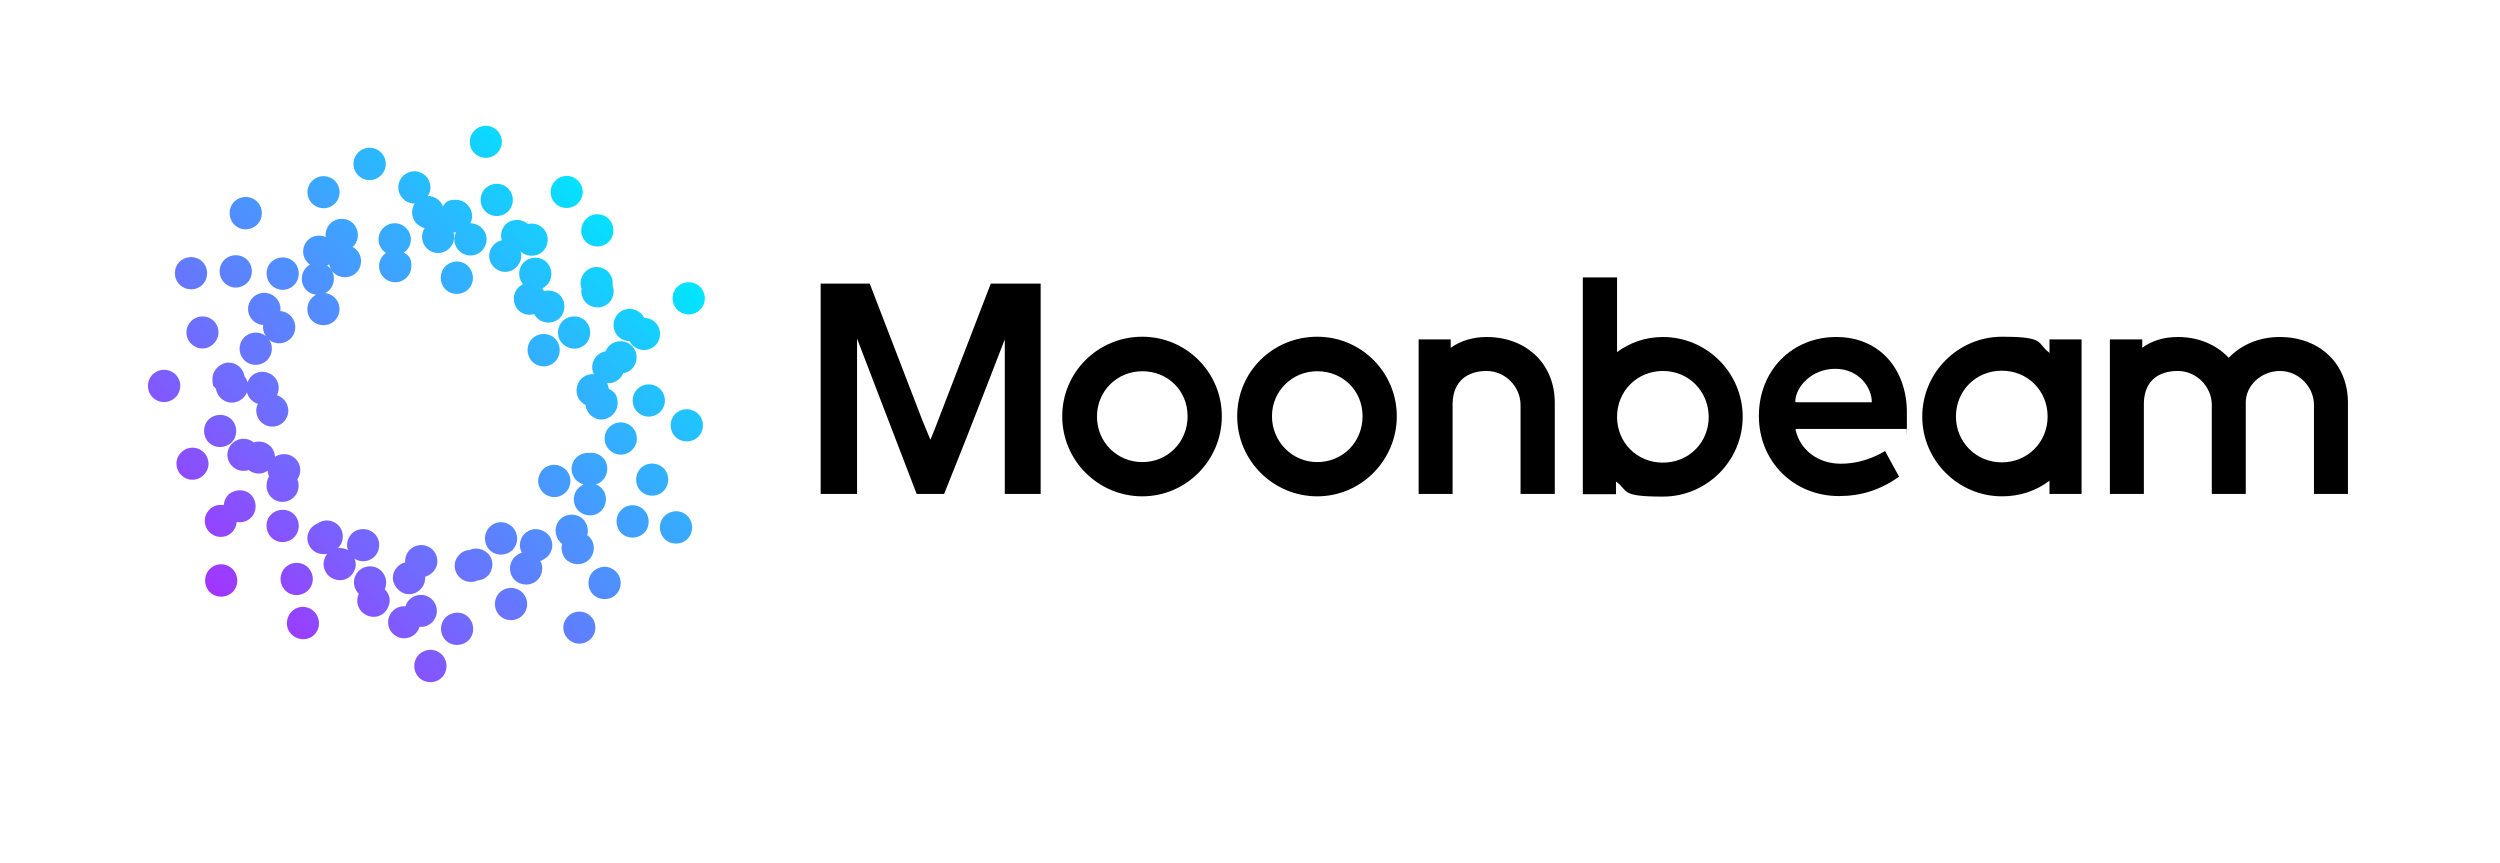
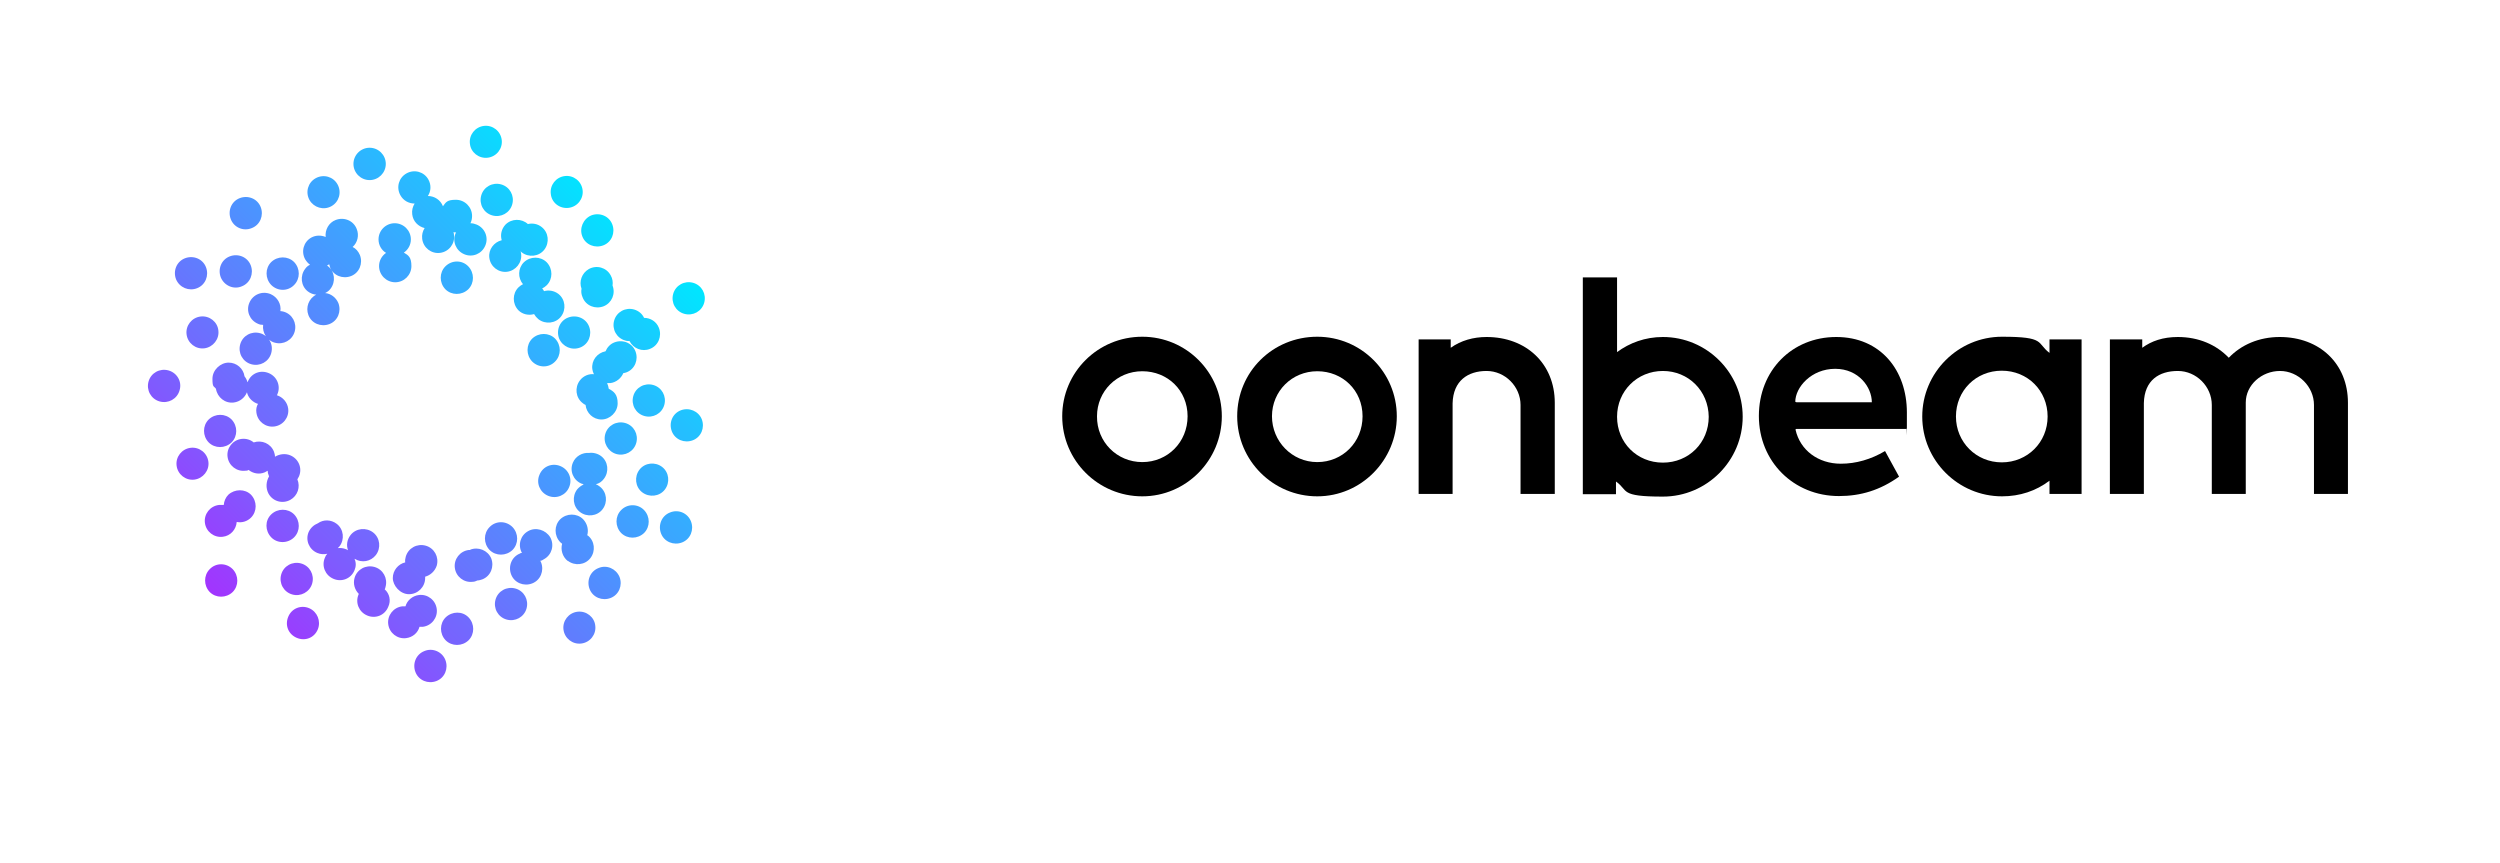
<svg xmlns="http://www.w3.org/2000/svg" id="Layer_1" data-name="Layer 1" version="1.1" viewBox="0 0 927.3 320.1">
  <defs>
    <style>
      .cls-1 {
        fill: url(#linear-gradient);
      }

      .cls-1, .cls-2 {
        stroke-width: 0px;
      }

      .cls-2 {
        fill: #000;
      }
    </style>
    <linearGradient id="linear-gradient" x1="83.6" y1="94.7" x2="231.1" y2="242.2" gradientTransform="translate(0 320.1) scale(1 -1)" gradientUnits="userSpaceOnUse">
      <stop offset="0" stop-color="#a234fe" />
      <stop offset=".2" stop-color="#7e5cfe" />
      <stop offset=".8" stop-color="#24bfff" />
      <stop offset="1" stop-color="#00e6ff" />
    </linearGradient>
  </defs>
  <g>
-     <path class="cls-2" d="M347.9,156.1l19.6-50.9h18.5v78h-13.3v-57.3c0-.2-11.9,31.1-22.5,57.3h-10.2l-22.1-57.6v57.6h-13.5v-78h18.2l19.6,50.9,2.9,7c1-2.3,1.9-4.6,2.8-7Z" />
    <path class="cls-2" d="M423.7,124.9c16.3,0,29.5,13.2,29.5,29.5s-13.2,29.7-29.5,29.7-29.7-13.2-29.7-29.7c0-16.3,13.2-29.5,29.7-29.5ZM423.7,171.4c9.4,0,16.8-7.4,16.8-17s-7.4-16.7-16.8-16.7-16.8,7.4-16.8,16.7c-.1,9.5,7.4,17,16.8,17Z" />
    <path class="cls-2" d="M488.6,124.9c16.3,0,29.5,13.2,29.5,29.5s-13.2,29.7-29.5,29.7-29.7-13.2-29.7-29.7,13.2-29.5,29.7-29.5ZM488.6,171.4c9.4,0,16.8-7.4,16.8-17s-7.4-16.7-16.8-16.7-16.8,7.4-16.8,16.7,7.4,17,16.8,17Z" />
    <path class="cls-2" d="M526.2,125.9h11.9v3.1c3.8-2.7,8.4-4,13.3-4,14.7,0,25.3,9.9,25.3,24.4v33.8h-12.7v-33c0-6.8-5.7-12.6-12.6-12.6s-12.4,3.6-12.6,12v33.6h-12.6v-57.3h0Z" />
    <path class="cls-2" d="M587.1,183.2v-80.3h12.7v27.7c4.6-3.4,10.4-5.6,17-5.6,16.3,0,29.6,13.3,29.6,29.6s-13.3,29.6-29.6,29.6-12.6-2.2-17.4-5.6v4.7h-12.3ZM616.8,137.6c-9.5,0-17,7.4-17,17s7.4,17,17,17,17-7.4,17-17c-.1-9.6-7.5-17-17-17Z" />
    <path class="cls-2" d="M699.2,167.3l5.2,9.5c-7,5-14.2,7.2-22.3,7.2-16.8,0-29.7-12.8-29.7-29.7s12.3-29.3,28.7-29.3,26.2,12.3,26.2,28,0,4-.2,6.1h-40.8c0,0-.3,0-.3.3,1.7,7.6,8.4,12.6,16.8,12.6,5.6,0,11.2-1.6,16.4-4.7ZM665.9,149c0,0,.2.2.5.2h27.4c.2,0,.5,0,.5,0,0-5.5-4.8-12.4-13.6-12.4s-14.8,6.8-14.8,12.3Z" />
    <path class="cls-2" d="M772.1,125.9v57.3h-11.9v-4.9c-5,3.8-11,5.8-17.6,5.8-16.3,0-29.6-13.3-29.6-29.6s13.3-29.6,29.6-29.6,12.7,2.3,17.6,6v-5h11.9ZM742.5,171.5c9.5,0,17-7.4,17-17s-7.4-17-17-17-17,7.4-17,17c0,9.5,7.5,17,17,17Z" />
    <path class="cls-2" d="M782.6,125.9h12v3.1c3.4-2.5,7.7-4,13.2-4,7.8,0,14.3,2.9,18.9,7.7,4.6-4.8,11.2-7.7,18.9-7.7,14.8,0,25.3,9.9,25.3,24.4v33.8h-12.6v-33c0-6.8-5.8-12.6-12.6-12.6s-12.7,5.2-12.7,11.7v33.9h-12.6v-33c0-6.8-5.7-12.6-12.6-12.6s-12.4,3.4-12.6,11.9v33.7h-12.6v-57.3Z" />
  </g>
  <path class="cls-1" d="M178.5,72.5c-.9,3.2.9,6.5,4.1,7.4s6.5-.9,7.4-4.1-.9-6.5-4.1-7.4c-3.2-.9-6.5.9-7.4,4.1ZM140.4,88.8c0,2.1,1.1,4,2.8,5-1.6,1.1-2.6,2.9-2.6,4.9,0,3.3,2.7,6,6,6s6-2.7,6-6-1.1-4-2.8-5c1.6-1.1,2.6-2.9,2.6-4.9,0-3.3-2.7-6-6-6s-6,2.7-6,6ZM162,209.8c.9-3.2-.9-6.5-4.1-7.4s-6.5.9-7.4,4.1c-.2.7-.3,1.4-.2,2.1-2.6.6-4.6,3-4.6,5.8s2.7,6,6,6,6-2.7,6-6v-.5c1.9-.5,3.6-2,4.3-4.1ZM180.9,58.5c3.3-.4,5.6-3.4,5.2-6.6-.4-3.3-3.4-5.6-6.6-5.2-3.3.4-5.6,3.4-5.2,6.6.3,3.2,3.3,5.6,6.6,5.2ZM153.8,75.5c-.7,1.1-1.1,2.5-.9,4,.3,2.6,2.2,4.5,4.6,5.1-.7,1.1-1.1,2.5-.9,4,.4,3.3,3.4,5.6,6.6,5.2,3.3-.4,5.6-3.4,5.2-6.6,0-.4-.1-.7-.2-1.1.3.1.6.1,1,.1-.1.1-.1.2-.2.3-1.3,3,.1,6.5,3.2,7.8,3,1.3,6.5-.1,7.8-3.2,1.3-3-.1-6.5-3.2-7.8-.7-.3-1.5-.5-2.3-.5.4-.8.6-1.7.6-2.7,0-3.3-2.7-6-6-6s-3.7.9-4.8,2.4c-.9-2.3-3.1-3.8-5.6-3.8,1.2-1.8,1.3-4.1.2-6.1-1.6-2.9-5.2-3.9-8.1-2.3-2.9,1.6-3.9,5.2-2.3,8.1,1.1,2,3.1,3.1,5.3,3.1ZM165.2,98.8c-2.3,2.3-2.3,6.1,0,8.5,2.3,2.3,6.1,2.3,8.5,0,2.3-2.3,2.3-6.1,0-8.5s-6.1-2.4-8.5,0ZM137.1,66.8c3.3,0,6-2.7,6-6s-2.7-6-6-6-6,2.7-6,6,2.7,6,6,6ZM122.9,76.5c2.9-1.6,3.9-5.2,2.3-8.1-1.6-2.9-5.2-3.9-8.1-2.3-2.9,1.6-3.9,5.2-2.3,8.1,1.6,2.8,5.2,3.9,8.1,2.3ZM95.1,153c.4,3.3,3.4,5.6,6.6,5.2,3.3-.4,5.6-3.4,5.2-6.6-.3-2.4-2-4.3-4.2-5,.1,0,.1-.3.2-.4,1.3-3-.1-6.5-3.2-7.8s-6.5,0-7.8,3.2q0,0-.1.2c-.2-.8-.6-1.6-1.1-2.2-.4-2.9-2.9-5.1-5.9-5.1s-6,2.7-6,6,.5,2.6,1.3,3.7c.5,3.2,3.4,5.5,6.6,5.1,2.3-.3,4.1-1.8,4.9-3.8.4,1.8,1.7,3.3,3.5,4.1.2,0,.4.2.6.2-.5.8-.8,2-.6,3.2ZM77.4,155.6c-2.3,2.3-2.3,6.1,0,8.5,2.3,2.3,6.1,2.3,8.5,0,2.3-2.3,2.3-6.1,0-8.5-2.3-2.3-6.1-2.3-8.5,0ZM93.4,84.6c3.1-1.2,4.5-4.7,3.3-7.8-1.2-3.1-4.7-4.5-7.8-3.3s-4.5,4.7-3.3,7.8,4.7,4.6,7.8,3.3ZM109.1,105.7c2.3-2.3,2.3-6.1,0-8.5-2.3-2.3-6.1-2.3-8.5,0-2.3,2.3-2.3,6.1,0,8.5,2.4,2.4,6.2,2.4,8.5,0ZM113.2,99.7c-2,2.6-1.6,6.4,1,8.4.9.7,2,1.1,3.1,1.2-2.8,1.4-4,4.7-2.9,7.6,1.2,3.1,4.7,4.5,7.8,3.3s4.5-4.7,3.3-7.8c-.9-2.1-2.8-3.5-4.9-3.7.8-.4,1.5-.9,2-1.6,2-2.6,1.6-6.4-1-8.4-.1-.1-.2-.1-.3-.2.3-.2.6-.3.8-.5.1.4.2.7.3,1.1,1.2,3.1,4.7,4.5,7.8,3.3s4.5-4.7,3.3-7.8c-.6-1.4-1.5-2.4-2.7-3,1.8-1.6,2.5-4.3,1.5-6.7-1.2-3.1-4.7-4.5-7.8-3.3-2.6,1-4,3.7-3.7,6.3-1.7-.7-3.6-.7-5.3.2-2.9,1.6-3.9,5.2-2.3,8.1.5.8,1.1,1.5,1.8,2-.7.3-1.3.8-1.8,1.5ZM92.5,112.3c-1.3,3,.1,6.5,3.2,7.8.6.3,1.2.4,1.9.4-.2,1.5.2,3,1,4.2-.6-.5-1.3-.9-2.1-1.1-3.2-.9-6.5.9-7.4,4.1s.9,6.5,4.1,7.4c3.2.9,6.5-.9,7.4-4.1.5-1.8.2-3.6-.8-5,.6.5,1.3.9,2.1,1.1,3.2.9,6.5-.9,7.4-4.1s-.9-6.5-4.1-7.4c-.4-.1-.8-.2-1.2-.2.4-2.6-1.1-5.2-3.6-6.3-3.1-1.3-6.6.1-7.9,3.2ZM181.6,195.5c-2.3,2.3-2.3,6.1,0,8.5,2.3,2.3,6.1,2.3,8.5,0,2.3-2.3,2.3-6.1,0-8.5-2.4-2.4-6.2-2.4-8.5,0ZM198.1,116.5c.4.7.9,1.3,1.6,1.9,2.6,2,6.4,1.6,8.4-1s1.6-6.4-1-8.4c-1.6-1.2-3.6-1.5-5.3-1-.2-.4-.4-.7-.7-1,.6-.3,1.2-.7,1.7-1.2,2.3-2.3,2.3-6.1,0-8.5-2.3-2.3-6.1-2.3-8.5,0-2.2,2.2-2.3,5.8-.3,8.1-.6.3-1.2.7-1.7,1.2-2.3,2.3-2.3,6.1,0,8.5,1.5,1.5,3.8,2,5.8,1.4ZM205.9,134.1c2.3-2.3,2.3-6.1,0-8.5-2.3-2.3-6.1-2.3-8.5,0-2.3,2.3-2.3,6.1,0,8.5,2.4,2.4,6.2,2.4,8.5,0ZM234.9,146.9c-.9,3.2.9,6.5,4.1,7.4s6.5-.9,7.4-4.1c.9-3.2-.9-6.5-4.1-7.4-3.2-.9-6.5.9-7.4,4.1ZM224,177.6c2-2.6,1.6-6.4-1-8.4-1.3-1-3-1.4-4.5-1.2-2.5-.2-5,1.2-6,3.6-1.3,3,.1,6.5,3.2,7.8.3,0,.5.2.8.3-.9.4-1.7,1-2.4,1.8-2,2.6-1.6,6.4,1,8.4s6.4,1.6,8.4-1,1.6-6.4-1-8.4c-.5-.4-1-.7-1.5-.9,1.1-.2,2.2-.9,3-2ZM215.2,128.9c3.1-1.2,4.5-4.7,3.3-7.8-1.2-3.1-4.7-4.5-7.8-3.3-3.1,1.2-4.5,4.7-3.3,7.8,1.3,3,4.7,4.5,7.8,3.3ZM226.4,142.1c2.2-.3,4-1.8,4.8-3.7.4,0,.8-.2,1.2-.3,3.1-1.2,4.5-4.7,3.3-7.8-1.2-3.1-4.7-4.5-7.8-3.3-1.6.6-2.7,1.9-3.3,3.3-3.1.6-5.3,3.4-4.9,6.6.1.7.3,1.3.6,1.9-1.9-.2-3.9.6-5.2,2.3-2,2.6-1.6,6.4,1,8.4.3.3.7.5,1.1.7.3,3,2.8,5.4,5.9,5.4s6-2.7,6-6-1.4-4.4-3.3-5.4c-.1-.7-.3-1.4-.6-2.1.4,0,.8,0,1.2,0ZM216,87.7c1.2,3.1,4.7,4.5,7.8,3.3,3.1-1.2,4.5-4.7,3.3-7.8-1.2-3.1-4.7-4.5-7.8-3.3-3,1.3-4.5,4.8-3.3,7.8ZM210.9,77.1c3.3-.4,5.6-3.4,5.2-6.6-.4-3.3-3.4-5.6-6.6-5.2-3.3.4-5.6,3.4-5.2,6.6.3,3.3,3.3,5.6,6.6,5.2ZM231.9,126.3c.5.2,1.1.2,1.6.2,1.4,2.8,4.7,4.1,7.6,2.9,3.1-1.2,4.5-4.7,3.3-7.8-.9-2.3-3.1-3.7-5.5-3.7-.7-1.5-2-2.6-3.7-3.1-3.2-.9-6.5.9-7.4,4.1s.9,6.5,4.1,7.4ZM186.1,89.1c-2.9.7-5,3.5-4.6,6.5.4,3.3,3.4,5.6,6.6,5.2s5.6-3.4,5.2-6.6c0-.3-.1-.6-.2-.9h.1l.3.3c2.6,2,6.4,1.6,8.4-1s1.6-6.4-1-8.4c-1.5-1.2-3.4-1.5-5.1-1.1-2.3-2.1-6-2.1-8.3.2-1.5,1.6-2,3.8-1.4,5.8ZM226.5,102.1c-1.6-2.9-5.2-3.9-8.1-2.3-2.6,1.5-3.7,4.6-2.7,7.3-.2,1-.1,2.1.4,3.2,1.2,3.1,4.7,4.5,7.8,3.3,3-1.2,4.5-4.6,3.3-7.7.2-1.2,0-2.6-.7-3.8ZM228.6,168.4c3.2.9,6.5-.9,7.4-4.1.9-3.2-.9-6.5-4.1-7.4s-6.5.9-7.4,4.1,1,6.5,4.1,7.4ZM195.9,197c-2.9,1.6-3.9,5.2-2.3,8.1-.3,0-.5,0-.7.2-3.1,1.2-4.5,4.7-3.3,7.8s4.7,4.5,7.8,3.3c3.1-1.2,4.5-4.7,3.3-7.8l-.3-.6c.5,0,.9-.3,1.4-.6,2.9-1.6,3.9-5.2,2.3-8.1-1.7-2.8-5.4-3.9-8.2-2.3ZM211.1,180.7c1.3-3-.1-6.5-3.2-7.8-3-1.3-6.5,0-7.8,3.2-1.3,3,.1,6.5,3.2,7.8,3.1,1.3,6.6-.2,7.8-3.2ZM214.2,226.9c-3.3.4-5.6,3.4-5.2,6.6.4,3.3,3.4,5.6,6.6,5.2,3.3-.4,5.6-3.4,5.2-6.6-.3-3.2-3.3-5.6-6.6-5.2ZM191.2,218.3c-3.2-.9-6.5.9-7.4,4.1-.9,3.2.9,6.5,4.1,7.4s6.5-.9,7.4-4.1c.9-3.2-.9-6.5-4.1-7.4ZM210.6,208c2.6,2,6.4,1.6,8.4-1s1.6-6.4-1-8.4q-.1,0-.2,0c.6-2,.1-4.3-1.5-6-2.3-2.3-6.1-2.3-8.5,0-2.3,2.3-2.3,6.1,0,8.5.2.2.5.4.7.6-.6,2.2.1,4.8,2.1,6.4ZM165.3,229c-2.3,2.3-2.3,6.1,0,8.5,2.3,2.3,6.1,2.3,8.5,0,2.3-2.3,2.3-6.1,0-8.5s-6.1-2.3-8.5,0ZM174.4,204c-.1,0-.2,0-.2,0h-.3c-3.3.4-5.6,3.4-5.2,6.6.4,3.3,3.4,5.6,6.6,5.2.6,0,1.2-.2,1.8-.5.6,0,1.2-.2,1.8-.4,3.1-1.2,4.5-4.7,3.3-7.8-1.3-3-4.8-4.4-7.8-3.2ZM157.4,241.5c-3.1,1.2-4.5,4.7-3.3,7.8s4.7,4.5,7.8,3.3,4.5-4.7,3.3-7.8-4.8-4.6-7.8-3.3ZM252.5,152.2c-3.1,1.2-4.5,4.7-3.3,7.8s4.7,4.5,7.8,3.3c3.1-1.2,4.5-4.7,3.3-7.8-1.2-3-4.7-4.5-7.8-3.3ZM248.5,190.1c-3.1,1.2-4.5,4.7-3.3,7.8s4.7,4.5,7.8,3.3c3.1-1.2,4.5-4.7,3.3-7.8-1.2-3.1-4.7-4.6-7.8-3.3ZM257.1,104.9c-3.2-.9-6.5.9-7.4,4.1s.9,6.5,4.1,7.4,6.5-.9,7.4-4.1c.9-3.2-.9-6.5-4.1-7.4ZM222,210.7c-3.1,1.2-4.5,4.7-3.3,7.8s4.7,4.5,7.8,3.3c3.1-1.2,4.5-4.7,3.3-7.8-1.3-3.1-4.8-4.6-7.8-3.3ZM246.6,181.6c2-2.6,1.6-6.4-1-8.4s-6.4-1.6-8.4,1-1.6,6.4,1,8.4,6.4,1.6,8.4-1ZM230.4,189.2c-2.3,2.3-2.3,6.1,0,8.5,2.3,2.3,6.1,2.3,8.5,0,2.3-2.3,2.3-6.1,0-8.5s-6.2-2.4-8.5,0ZM115.8,216.4c.9-3.2-.9-6.5-4.1-7.4-3.2-.9-6.5.9-7.4,4.1-.9,3.2.9,6.5,4.1,7.4,3.1.9,6.5-.9,7.4-4.1ZM62.5,137.4c-3.2-.9-6.5.9-7.4,4.1-.9,3.2.9,6.5,4.1,7.4,3.2.9,6.5-.9,7.4-4.1,1-3.2-.9-6.5-4.1-7.4ZM155.6,232.5h1.2c3.3-.4,5.6-3.4,5.2-6.6-.4-3.3-3.4-5.6-6.6-5.2-2.4.3-4.4,2-5,4.2h-1.2c-3.3.4-5.6,3.4-5.2,6.6.4,3.3,3.4,5.6,6.6,5.2,2.5-.3,4.4-2,5-4.2ZM84.7,183.5c-1,1-1.6,2.4-1.7,3.8-.6,0-1.2,0-1.8,0-3.3.4-5.6,3.4-5.2,6.6.4,3.3,3.4,5.6,6.6,5.2,2.9-.3,5-2.7,5.2-5.5,1.9.4,3.9-.2,5.3-1.6,2.3-2.3,2.3-6.1,0-8.5-2.2-2.2-6-2.2-8.4,0ZM77.8,211.1c-2.3,2.3-2.3,6.1,0,8.5,2.3,2.3,6.1,2.3,8.5,0,2.3-2.3,2.3-6.1,0-8.5-2.4-2.4-6.2-2.4-8.5,0ZM74.4,117.4c-3.3.4-5.6,3.4-5.2,6.6.4,3.3,3.4,5.6,6.6,5.2s5.6-3.4,5.2-6.6c-.3-3.2-3.3-5.6-6.6-5.2ZM73.1,106.9c3.1-1.2,4.5-4.7,3.3-7.8-1.2-3.1-4.7-4.5-7.8-3.3s-4.5,4.7-3.3,7.8c1.3,3.1,4.8,4.5,7.8,3.3ZM77.3,171.3c-.4-3.3-3.4-5.6-6.6-5.2-3.3.4-5.6,3.4-5.2,6.6.4,3.3,3.4,5.6,6.6,5.2,3.2-.4,5.6-3.4,5.2-6.6ZM114.7,225.6c-3-1.3-6.5,0-7.8,3.2s.1,6.5,3.2,7.8,6.5,0,7.8-3.2c1.2-3-.2-6.5-3.2-7.8ZM131.6,207.3c2.6,1.6,5.9,1,7.8-1.4,2-2.6,1.6-6.4-1-8.4s-6.4-1.6-8.4,1c-1.3,1.7-1.6,3.8-.9,5.6-.3-.2-.5-.3-.8-.4-1-.4-2-.5-3-.4.2-.2.4-.4.6-.6,2-2.6,1.6-6.4-1-8.4-2.1-1.6-4.9-1.7-7-.2-1.5.6-2.7,1.7-3.4,3.2-1.3,3,.1,6.5,3.2,7.8,1.2.5,2.5.6,3.7.3-.4.4-.7.9-.9,1.5-1.3,3,.1,6.5,3.2,7.8,3,1.3,6.5,0,7.8-3.2.6-1.4.6-2.9,0-4.2ZM142.7,218.6c.1-.3.3-.6.3-.9.9-3.2-.9-6.5-4.1-7.4-3.2-.9-6.5.9-7.4,4.1-.6,2.2.1,4.4,1.6,5.9,0,0-.1,0-.1.2-1.3,3,.1,6.5,3.2,7.8,3,1.3,6.5,0,7.8-3.2,1.1-2.3.5-4.9-1.3-6.5ZM109.1,199.3c2.3-2.3,2.3-6.1,0-8.5-2.3-2.3-6.1-2.3-8.5,0s-2.3,6.1,0,8.5,6.2,2.3,8.5,0ZM99.6,183.1c1.6,2.9,5.2,3.9,8.1,2.3,2.7-1.5,3.8-4.8,2.6-7.6.2-.3.4-.7.6-1.1,1.3-3-.1-6.5-3.2-7.8-1.9-.8-4-.5-5.7.5,0-.7-.2-1.3-.4-1.9-1.2-3-4.5-4.4-7.5-3.4-1.2-1-2.8-1.5-4.5-1.3-3.3.4-5.6,3.4-5.2,6.6.4,3.3,3.4,5.6,6.6,5.2.4,0,.8,0,1.2-.3,1.6,1.3,3.9,1.8,6,.9.4-.2.7-.4,1.1-.6,0,.7.2,1.4.5,2.1-1.1,1.9-1.3,4.3-.2,6.4ZM89.7,106.2c3.1-1.2,4.5-4.7,3.3-7.8-1.2-3.1-4.7-4.5-7.8-3.3s-4.5,4.7-3.3,7.8c1.3,3.1,4.8,4.6,7.8,3.3Z" />
</svg>